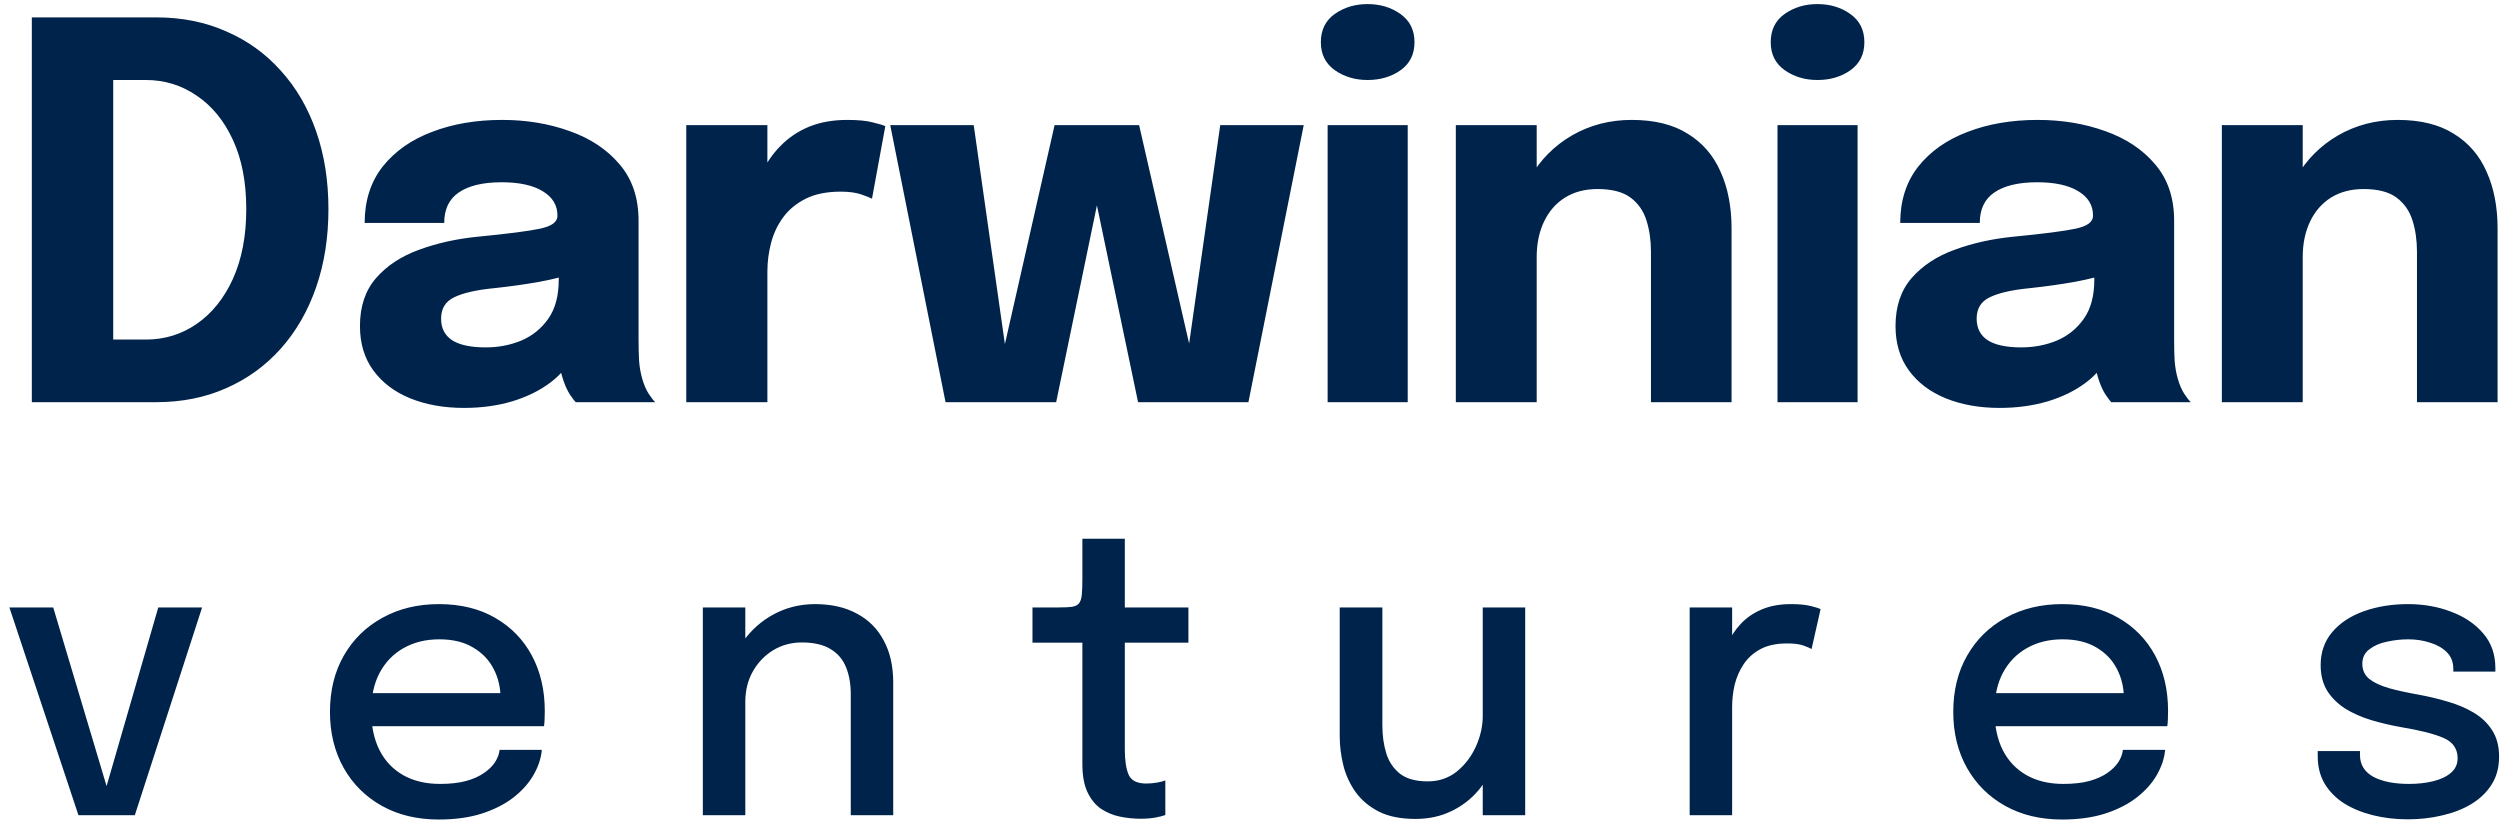
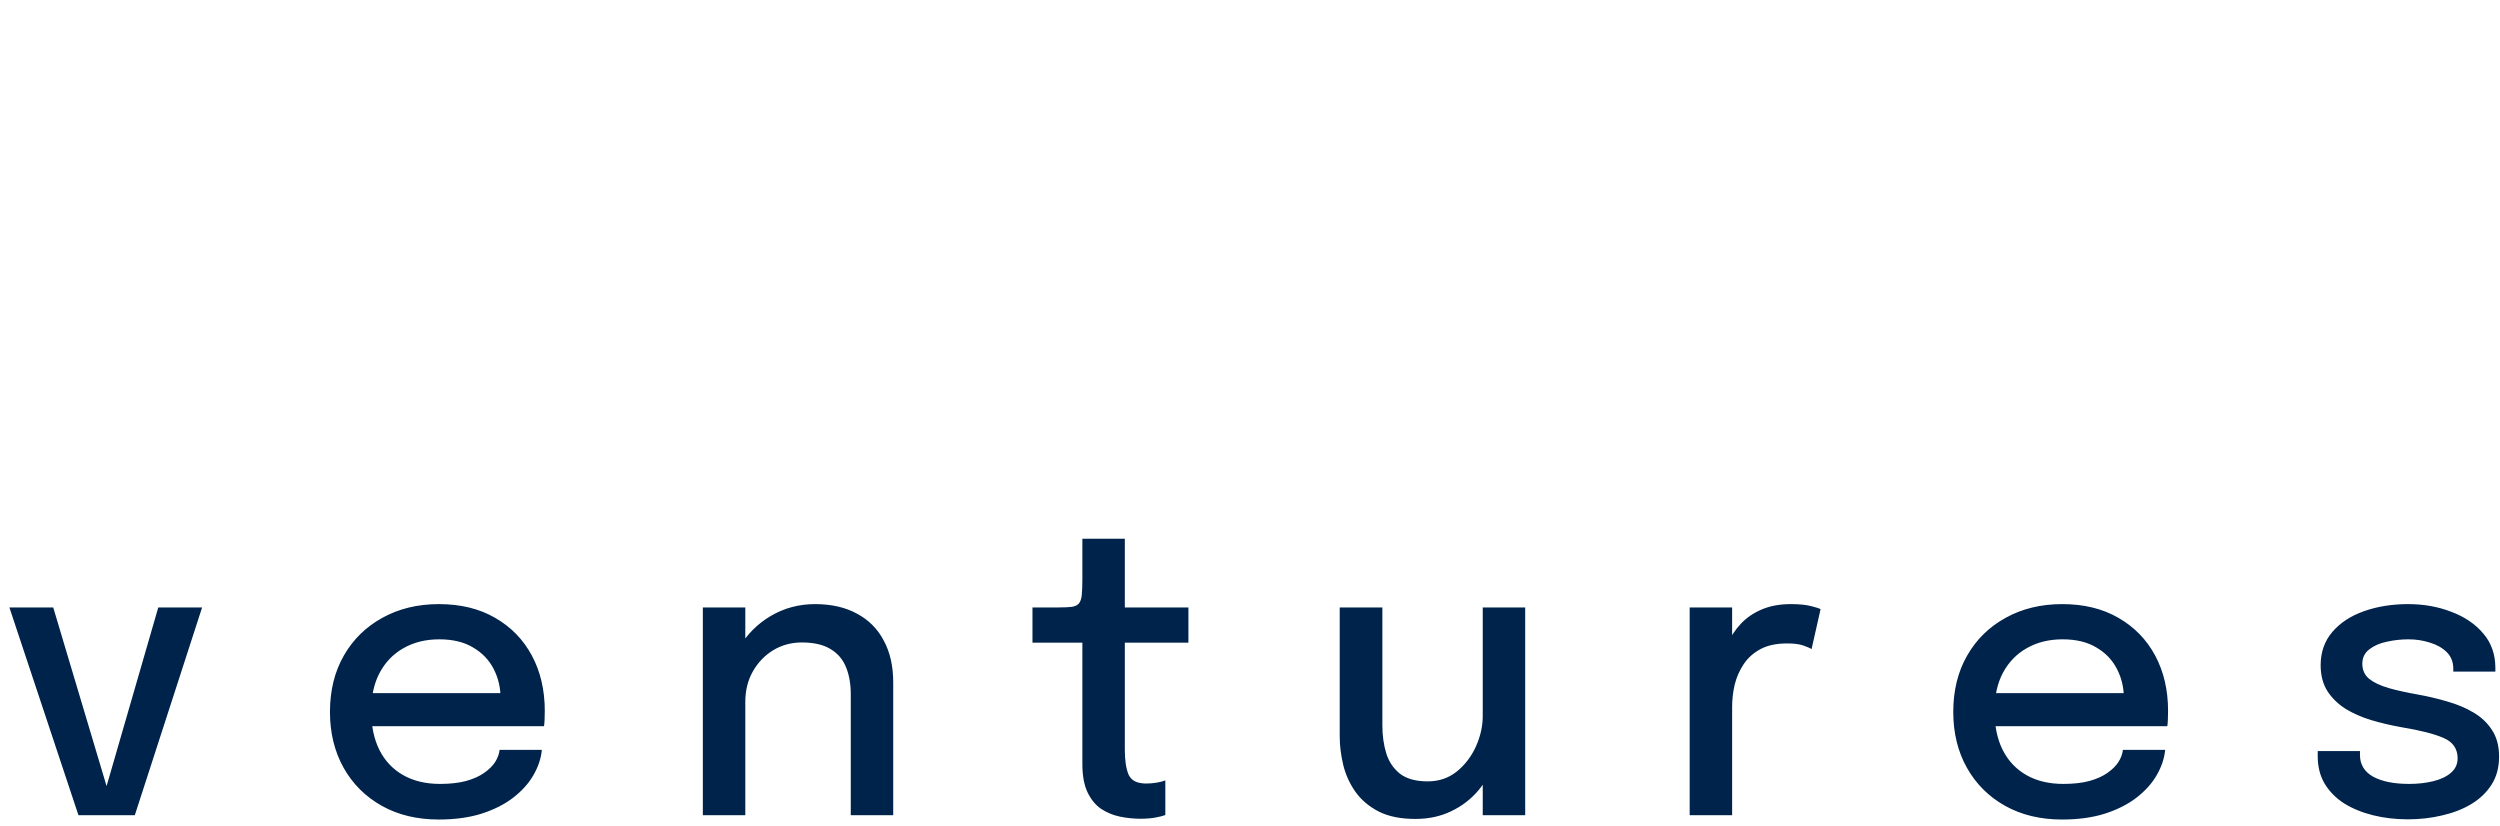
<svg xmlns="http://www.w3.org/2000/svg" width="115" height="38" viewBox="0 0 115 38" fill="none">
-   <path d="M1.464 18.5V0.8H7.188C8.372 0.8 9.448 1.016 10.416 1.448C11.392 1.872 12.228 2.476 12.924 3.26C13.628 4.036 14.168 4.964 14.544 6.044C14.92 7.124 15.108 8.316 15.108 9.62C15.108 10.924 14.92 12.12 14.544 13.208C14.168 14.296 13.628 15.236 12.924 16.028C12.228 16.812 11.392 17.42 10.416 17.852C9.448 18.284 8.372 18.5 7.188 18.5H1.464ZM5.208 17.396L3.528 15.62H6.708C7.572 15.62 8.352 15.38 9.048 14.9C9.752 14.412 10.308 13.72 10.716 12.824C11.124 11.92 11.328 10.852 11.328 9.62C11.328 8.38 11.124 7.32 10.716 6.44C10.308 5.552 9.752 4.872 9.048 4.4C8.352 3.92 7.572 3.68 6.708 3.68H3.528L5.208 1.904V17.396ZM21.346 18.764C20.418 18.764 19.59 18.616 18.862 18.32C18.142 18.024 17.578 17.596 17.17 17.036C16.762 16.476 16.558 15.796 16.558 14.996C16.558 14.092 16.806 13.356 17.302 12.788C17.798 12.22 18.454 11.788 19.27 11.492C20.094 11.188 20.986 10.988 21.946 10.892C23.346 10.756 24.31 10.632 24.838 10.52C25.374 10.408 25.642 10.212 25.642 9.932C25.642 9.924 25.642 9.916 25.642 9.908C25.642 9.436 25.414 9.064 24.958 8.792C24.51 8.52 23.882 8.384 23.074 8.384C22.218 8.384 21.562 8.54 21.106 8.852C20.658 9.156 20.434 9.624 20.434 10.256H16.774C16.774 9.232 17.05 8.368 17.602 7.664C18.162 6.96 18.918 6.428 19.87 6.068C20.822 5.7 21.898 5.516 23.098 5.516C24.218 5.516 25.254 5.688 26.206 6.032C27.158 6.368 27.922 6.876 28.498 7.556C29.082 8.236 29.374 9.1 29.374 10.148C29.374 10.316 29.374 10.484 29.374 10.652C29.374 10.812 29.374 10.976 29.374 11.144V15.656C29.374 15.984 29.382 16.3 29.398 16.604C29.422 16.9 29.47 17.172 29.542 17.42C29.622 17.7 29.722 17.932 29.842 18.116C29.962 18.3 30.062 18.428 30.142 18.5H26.482C26.426 18.444 26.338 18.328 26.218 18.152C26.106 17.976 26.01 17.772 25.93 17.54C25.834 17.26 25.762 16.98 25.714 16.7C25.674 16.412 25.654 16.076 25.654 15.692L26.422 16.22C26.198 16.748 25.834 17.204 25.33 17.588C24.834 17.964 24.242 18.256 23.554 18.464C22.874 18.664 22.138 18.764 21.346 18.764ZM22.342 15.98C22.926 15.98 23.47 15.876 23.974 15.668C24.486 15.452 24.902 15.116 25.222 14.66C25.542 14.204 25.702 13.608 25.702 12.872V11.588L26.626 12.488C26.098 12.68 25.486 12.84 24.79 12.968C24.102 13.088 23.414 13.184 22.726 13.256C21.91 13.336 21.298 13.476 20.89 13.676C20.49 13.868 20.29 14.196 20.29 14.66C20.29 15.1 20.462 15.432 20.806 15.656C21.15 15.872 21.662 15.98 22.342 15.98ZM31.568 18.5V5.756H35.3V10.148L34.532 9.668C34.62 9.068 34.78 8.516 35.012 8.012C35.244 7.508 35.544 7.072 35.912 6.704C36.28 6.328 36.716 6.036 37.22 5.828C37.732 5.62 38.316 5.516 38.972 5.516C39.484 5.516 39.884 5.556 40.172 5.636C40.468 5.708 40.652 5.764 40.724 5.804L40.112 9.14C40.04 9.1 39.88 9.036 39.632 8.948C39.384 8.86 39.064 8.816 38.672 8.816C38.032 8.816 37.496 8.924 37.064 9.14C36.632 9.356 36.284 9.644 36.02 10.004C35.764 10.356 35.58 10.748 35.468 11.18C35.356 11.612 35.3 12.048 35.3 12.488V18.5H31.568ZM52.351 18.5L49.687 5.756H52.399L55.075 17.444L54.463 17.468L56.131 5.756H59.971L57.427 18.5H52.351ZM43.495 18.5L40.951 5.756H44.791L46.459 17.468L45.859 17.444L48.511 5.756H51.223L48.583 18.5H43.495ZM61.071 18.5V5.756H64.755V18.5H61.071ZM62.907 3.68C62.331 3.68 61.827 3.528 61.395 3.224C60.971 2.92 60.759 2.492 60.759 1.94C60.759 1.38 60.971 0.948 61.395 0.644C61.827 0.34 62.331 0.188 62.907 0.188C63.491 0.188 63.995 0.34 64.419 0.644C64.851 0.948 65.067 1.38 65.067 1.94C65.067 2.5 64.851 2.932 64.419 3.236C63.995 3.532 63.491 3.68 62.907 3.68ZM75.944 18.5V13.088C75.944 12.784 75.944 12.508 75.944 12.26C75.944 12.012 75.944 11.788 75.944 11.588C75.944 11.06 75.876 10.58 75.74 10.148C75.604 9.708 75.36 9.356 75.008 9.092C74.656 8.828 74.148 8.696 73.484 8.696C72.908 8.696 72.408 8.828 71.984 9.092C71.568 9.356 71.248 9.724 71.024 10.196C70.8 10.668 70.688 11.212 70.688 11.828L69.656 11.084C69.656 9.98 69.896 9.012 70.376 8.18C70.856 7.348 71.504 6.696 72.32 6.224C73.144 5.752 74.056 5.516 75.056 5.516C76.104 5.516 76.964 5.728 77.636 6.152C78.316 6.568 78.82 7.152 79.148 7.904C79.484 8.648 79.652 9.52 79.652 10.52C79.652 10.928 79.652 11.384 79.652 11.888C79.652 12.392 79.652 12.908 79.652 13.436V18.5H75.944ZM66.968 18.5V5.756H70.688V18.5H66.968ZM81.765 18.5V5.756H85.449V18.5H81.765ZM83.601 3.68C83.025 3.68 82.521 3.528 82.089 3.224C81.665 2.92 81.453 2.492 81.453 1.94C81.453 1.38 81.665 0.948 82.089 0.644C82.521 0.34 83.025 0.188 83.601 0.188C84.185 0.188 84.689 0.34 85.113 0.644C85.545 0.948 85.761 1.38 85.761 1.94C85.761 2.5 85.545 2.932 85.113 3.236C84.689 3.532 84.185 3.68 83.601 3.68ZM91.982 18.764C91.054 18.764 90.226 18.616 89.498 18.32C88.778 18.024 88.214 17.596 87.806 17.036C87.398 16.476 87.194 15.796 87.194 14.996C87.194 14.092 87.442 13.356 87.938 12.788C88.434 12.22 89.09 11.788 89.906 11.492C90.73 11.188 91.622 10.988 92.582 10.892C93.982 10.756 94.946 10.632 95.474 10.52C96.01 10.408 96.278 10.212 96.278 9.932C96.278 9.924 96.278 9.916 96.278 9.908C96.278 9.436 96.05 9.064 95.594 8.792C95.146 8.52 94.518 8.384 93.71 8.384C92.854 8.384 92.198 8.54 91.742 8.852C91.294 9.156 91.07 9.624 91.07 10.256H87.41C87.41 9.232 87.686 8.368 88.238 7.664C88.798 6.96 89.554 6.428 90.506 6.068C91.458 5.7 92.534 5.516 93.734 5.516C94.854 5.516 95.89 5.688 96.842 6.032C97.794 6.368 98.558 6.876 99.134 7.556C99.718 8.236 100.01 9.1 100.01 10.148C100.01 10.316 100.01 10.484 100.01 10.652C100.01 10.812 100.01 10.976 100.01 11.144V15.656C100.01 15.984 100.018 16.3 100.034 16.604C100.058 16.9 100.106 17.172 100.178 17.42C100.258 17.7 100.358 17.932 100.478 18.116C100.598 18.3 100.698 18.428 100.778 18.5H97.118C97.062 18.444 96.974 18.328 96.854 18.152C96.742 17.976 96.646 17.772 96.566 17.54C96.47 17.26 96.398 16.98 96.35 16.7C96.31 16.412 96.29 16.076 96.29 15.692L97.058 16.22C96.834 16.748 96.47 17.204 95.966 17.588C95.47 17.964 94.878 18.256 94.19 18.464C93.51 18.664 92.774 18.764 91.982 18.764ZM92.978 15.98C93.562 15.98 94.106 15.876 94.61 15.668C95.122 15.452 95.538 15.116 95.858 14.66C96.178 14.204 96.338 13.608 96.338 12.872V11.588L97.262 12.488C96.734 12.68 96.122 12.84 95.426 12.968C94.738 13.088 94.05 13.184 93.362 13.256C92.546 13.336 91.934 13.476 91.526 13.676C91.126 13.868 90.926 14.196 90.926 14.66C90.926 15.1 91.098 15.432 91.442 15.656C91.786 15.872 92.298 15.98 92.978 15.98ZM111.181 18.5V13.088C111.181 12.784 111.181 12.508 111.181 12.26C111.181 12.012 111.181 11.788 111.181 11.588C111.181 11.06 111.113 10.58 110.977 10.148C110.841 9.708 110.597 9.356 110.245 9.092C109.893 8.828 109.385 8.696 108.721 8.696C108.145 8.696 107.645 8.828 107.221 9.092C106.805 9.356 106.485 9.724 106.261 10.196C106.037 10.668 105.925 11.212 105.925 11.828L104.893 11.084C104.893 9.98 105.133 9.012 105.613 8.18C106.093 7.348 106.741 6.696 107.557 6.224C108.381 5.752 109.293 5.516 110.293 5.516C111.341 5.516 112.201 5.728 112.873 6.152C113.553 6.568 114.057 7.152 114.385 7.904C114.721 8.648 114.889 9.52 114.889 10.52C114.889 10.928 114.889 11.384 114.889 11.888C114.889 12.392 114.889 12.908 114.889 13.436V18.5H111.181ZM102.205 18.5V5.756H105.925V18.5H102.205Z" fill="#00234B" />
  <path d="M9.297 27.942L6.201 37.5H3.609L0.432 27.942H2.448L5.058 36.681H4.752L7.281 27.942H9.297ZM16.258 33.405V31.884H23.296L23.026 32.334C23.026 32.298 23.026 32.262 23.026 32.226C23.026 32.184 23.026 32.148 23.026 32.118C23.026 31.632 22.921 31.185 22.711 30.777C22.501 30.363 22.186 30.033 21.766 29.787C21.352 29.535 20.833 29.409 20.209 29.409C19.585 29.409 19.036 29.544 18.562 29.814C18.094 30.078 17.728 30.456 17.464 30.948C17.206 31.434 17.077 32.019 17.077 32.703C17.077 33.399 17.203 33.999 17.455 34.503C17.707 35.001 18.07 35.385 18.544 35.655C19.018 35.925 19.585 36.06 20.245 36.06C20.707 36.06 21.106 36.015 21.442 35.925C21.784 35.829 22.063 35.703 22.279 35.547C22.501 35.391 22.669 35.223 22.783 35.043C22.897 34.857 22.963 34.674 22.981 34.494H24.925C24.889 34.884 24.76 35.271 24.538 35.655C24.322 36.033 24.013 36.378 23.611 36.69C23.215 36.996 22.729 37.242 22.153 37.428C21.583 37.608 20.926 37.698 20.182 37.698C19.186 37.698 18.313 37.488 17.563 37.068C16.813 36.648 16.228 36.066 15.808 35.322C15.388 34.572 15.178 33.714 15.178 32.748C15.178 31.764 15.391 30.9 15.817 30.156C16.243 29.412 16.834 28.833 17.59 28.419C18.346 27.999 19.213 27.789 20.191 27.789C21.187 27.789 22.048 27.999 22.774 28.419C23.506 28.839 24.07 29.418 24.466 30.156C24.862 30.894 25.06 31.743 25.06 32.703C25.06 32.817 25.057 32.949 25.051 33.099C25.045 33.249 25.036 33.351 25.024 33.405H16.258ZM39.135 37.5V33.09C39.135 32.832 39.135 32.613 39.135 32.433C39.135 32.253 39.135 32.085 39.135 31.929C39.135 31.461 39.063 31.05 38.919 30.696C38.775 30.336 38.538 30.057 38.208 29.859C37.878 29.655 37.437 29.553 36.885 29.553C36.399 29.553 35.958 29.673 35.562 29.913C35.172 30.153 34.86 30.48 34.626 30.894C34.398 31.302 34.284 31.767 34.284 32.289L33.447 31.875C33.447 31.101 33.63 30.408 33.996 29.796C34.362 29.178 34.851 28.689 35.463 28.329C36.081 27.969 36.756 27.789 37.488 27.789C38.244 27.789 38.889 27.936 39.423 28.23C39.963 28.518 40.374 28.932 40.656 29.472C40.944 30.006 41.088 30.645 41.088 31.389C41.088 31.665 41.088 31.971 41.088 32.307C41.088 32.643 41.088 32.967 41.088 33.279V37.5H39.135ZM32.331 37.5V27.942H34.284V37.5H32.331ZM52.462 37.662C52.144 37.662 51.826 37.629 51.508 37.563C51.196 37.497 50.908 37.377 50.644 37.203C50.386 37.023 50.179 36.768 50.023 36.438C49.867 36.108 49.789 35.676 49.789 35.142C49.789 35.016 49.789 34.884 49.789 34.746C49.789 34.608 49.789 34.467 49.789 34.323V29.562H47.494V27.942H48.7C48.958 27.942 49.159 27.933 49.303 27.915C49.453 27.891 49.561 27.84 49.627 27.762C49.699 27.678 49.744 27.546 49.762 27.366C49.78 27.186 49.789 26.94 49.789 26.628V24.783H51.742V27.942H54.667V29.562H51.742V33.801C51.742 33.921 51.742 34.041 51.742 34.161C51.742 34.281 51.742 34.392 51.742 34.494C51.742 34.974 51.799 35.352 51.913 35.628C52.033 35.904 52.303 36.042 52.723 36.042C52.903 36.042 53.074 36.027 53.236 35.997C53.398 35.967 53.521 35.934 53.605 35.898V37.491C53.497 37.533 53.344 37.572 53.146 37.608C52.948 37.644 52.72 37.662 52.462 37.662ZM65.11 37.671C64.432 37.671 63.868 37.557 63.418 37.329C62.968 37.095 62.611 36.792 62.347 36.42C62.083 36.042 61.897 35.631 61.789 35.187C61.681 34.737 61.627 34.299 61.627 33.873C61.627 33.651 61.627 33.42 61.627 33.18C61.627 32.934 61.627 32.688 61.627 32.442V27.942H63.589V32.163C63.589 32.379 63.589 32.592 63.589 32.802C63.589 33.006 63.589 33.198 63.589 33.378C63.589 33.84 63.649 34.266 63.769 34.656C63.889 35.04 64.099 35.352 64.399 35.592C64.705 35.826 65.131 35.943 65.677 35.943C66.187 35.943 66.631 35.793 67.009 35.493C67.387 35.187 67.681 34.803 67.891 34.341C68.101 33.873 68.206 33.405 68.206 32.937L69.061 33.396C69.061 33.948 68.968 34.479 68.782 34.989C68.602 35.499 68.341 35.958 67.999 36.366C67.657 36.768 67.24 37.086 66.748 37.32C66.262 37.554 65.716 37.671 65.11 37.671ZM68.206 37.5V27.942H70.159V37.5H68.206ZM77.725 37.5V27.942H79.678V30.993L79.156 30.759C79.198 30.369 79.297 29.997 79.453 29.643C79.609 29.289 79.816 28.974 80.074 28.698C80.338 28.416 80.662 28.194 81.046 28.032C81.43 27.87 81.874 27.789 82.378 27.789C82.762 27.789 83.071 27.819 83.305 27.879C83.545 27.939 83.692 27.987 83.746 28.023L83.332 29.859C83.272 29.817 83.149 29.763 82.963 29.697C82.783 29.631 82.531 29.598 82.207 29.598C81.715 29.598 81.307 29.685 80.983 29.859C80.659 30.033 80.401 30.264 80.209 30.552C80.017 30.84 79.879 31.155 79.795 31.497C79.717 31.833 79.678 32.172 79.678 32.514V37.5H77.725ZM90.93 33.405V31.884H97.968L97.698 32.334C97.698 32.298 97.698 32.262 97.698 32.226C97.698 32.184 97.698 32.148 97.698 32.118C97.698 31.632 97.593 31.185 97.382 30.777C97.172 30.363 96.858 30.033 96.438 29.787C96.023 29.535 95.504 29.409 94.88 29.409C94.257 29.409 93.707 29.544 93.234 29.814C92.766 30.078 92.4 30.456 92.135 30.948C91.877 31.434 91.749 32.019 91.749 32.703C91.749 33.399 91.874 33.999 92.126 34.503C92.379 35.001 92.742 35.385 93.216 35.655C93.689 35.925 94.257 36.06 94.916 36.06C95.379 36.06 95.778 36.015 96.114 35.925C96.456 35.829 96.734 35.703 96.951 35.547C97.172 35.391 97.341 35.223 97.454 35.043C97.569 34.857 97.635 34.674 97.653 34.494H99.597C99.561 34.884 99.431 35.271 99.21 35.655C98.993 36.033 98.684 36.378 98.282 36.69C97.886 36.996 97.4 37.242 96.825 37.428C96.254 37.608 95.597 37.698 94.853 37.698C93.858 37.698 92.984 37.488 92.234 37.068C91.484 36.648 90.9 36.066 90.48 35.322C90.059 34.572 89.85 33.714 89.85 32.748C89.85 31.764 90.062 30.9 90.489 30.156C90.915 29.412 91.505 28.833 92.261 28.419C93.017 27.999 93.885 27.789 94.862 27.789C95.859 27.789 96.719 27.999 97.445 28.419C98.177 28.839 98.742 29.418 99.138 30.156C99.534 30.894 99.731 31.743 99.731 32.703C99.731 32.817 99.728 32.949 99.722 33.099C99.716 33.249 99.707 33.351 99.695 33.405H90.93ZM110.764 37.689C110.194 37.689 109.657 37.626 109.153 37.5C108.649 37.374 108.205 37.191 107.821 36.951C107.443 36.705 107.146 36.402 106.93 36.042C106.72 35.682 106.615 35.265 106.615 34.791C106.615 34.749 106.615 34.707 106.615 34.665C106.615 34.617 106.615 34.578 106.615 34.548H108.559C108.559 34.578 108.559 34.605 108.559 34.629C108.559 34.653 108.559 34.686 108.559 34.728C108.559 35.166 108.76 35.499 109.162 35.727C109.57 35.949 110.122 36.06 110.818 36.06C111.226 36.06 111.598 36.018 111.934 35.934C112.276 35.85 112.546 35.721 112.744 35.547C112.948 35.373 113.05 35.151 113.05 34.881C113.05 34.443 112.834 34.131 112.402 33.945C111.976 33.759 111.328 33.594 110.458 33.45C109.984 33.366 109.525 33.258 109.081 33.126C108.643 32.994 108.247 32.82 107.893 32.604C107.545 32.382 107.266 32.109 107.056 31.785C106.852 31.455 106.75 31.059 106.75 30.597C106.75 29.997 106.93 29.487 107.29 29.067C107.65 28.647 108.136 28.329 108.748 28.113C109.36 27.897 110.035 27.789 110.773 27.789C111.487 27.789 112.147 27.906 112.753 28.14C113.365 28.368 113.857 28.701 114.229 29.139C114.601 29.571 114.787 30.102 114.787 30.732C114.787 30.756 114.787 30.783 114.787 30.813C114.787 30.843 114.787 30.87 114.787 30.894H112.852C112.852 30.87 112.852 30.849 112.852 30.831C112.852 30.813 112.852 30.792 112.852 30.768C112.852 30.456 112.753 30.201 112.555 30.003C112.357 29.805 112.099 29.658 111.781 29.562C111.469 29.46 111.136 29.409 110.782 29.409C110.458 29.409 110.131 29.445 109.801 29.517C109.477 29.583 109.207 29.7 108.991 29.868C108.775 30.03 108.667 30.252 108.667 30.534C108.667 30.822 108.772 31.053 108.982 31.227C109.192 31.395 109.489 31.536 109.873 31.65C110.257 31.758 110.704 31.857 111.214 31.947C111.682 32.031 112.138 32.139 112.582 32.271C113.026 32.397 113.425 32.565 113.779 32.775C114.139 32.985 114.424 33.255 114.634 33.585C114.85 33.915 114.958 34.32 114.958 34.8C114.958 35.298 114.844 35.727 114.616 36.087C114.388 36.447 114.076 36.747 113.68 36.987C113.29 37.221 112.843 37.395 112.339 37.509C111.841 37.629 111.316 37.689 110.764 37.689Z" fill="#00234B" />
</svg>